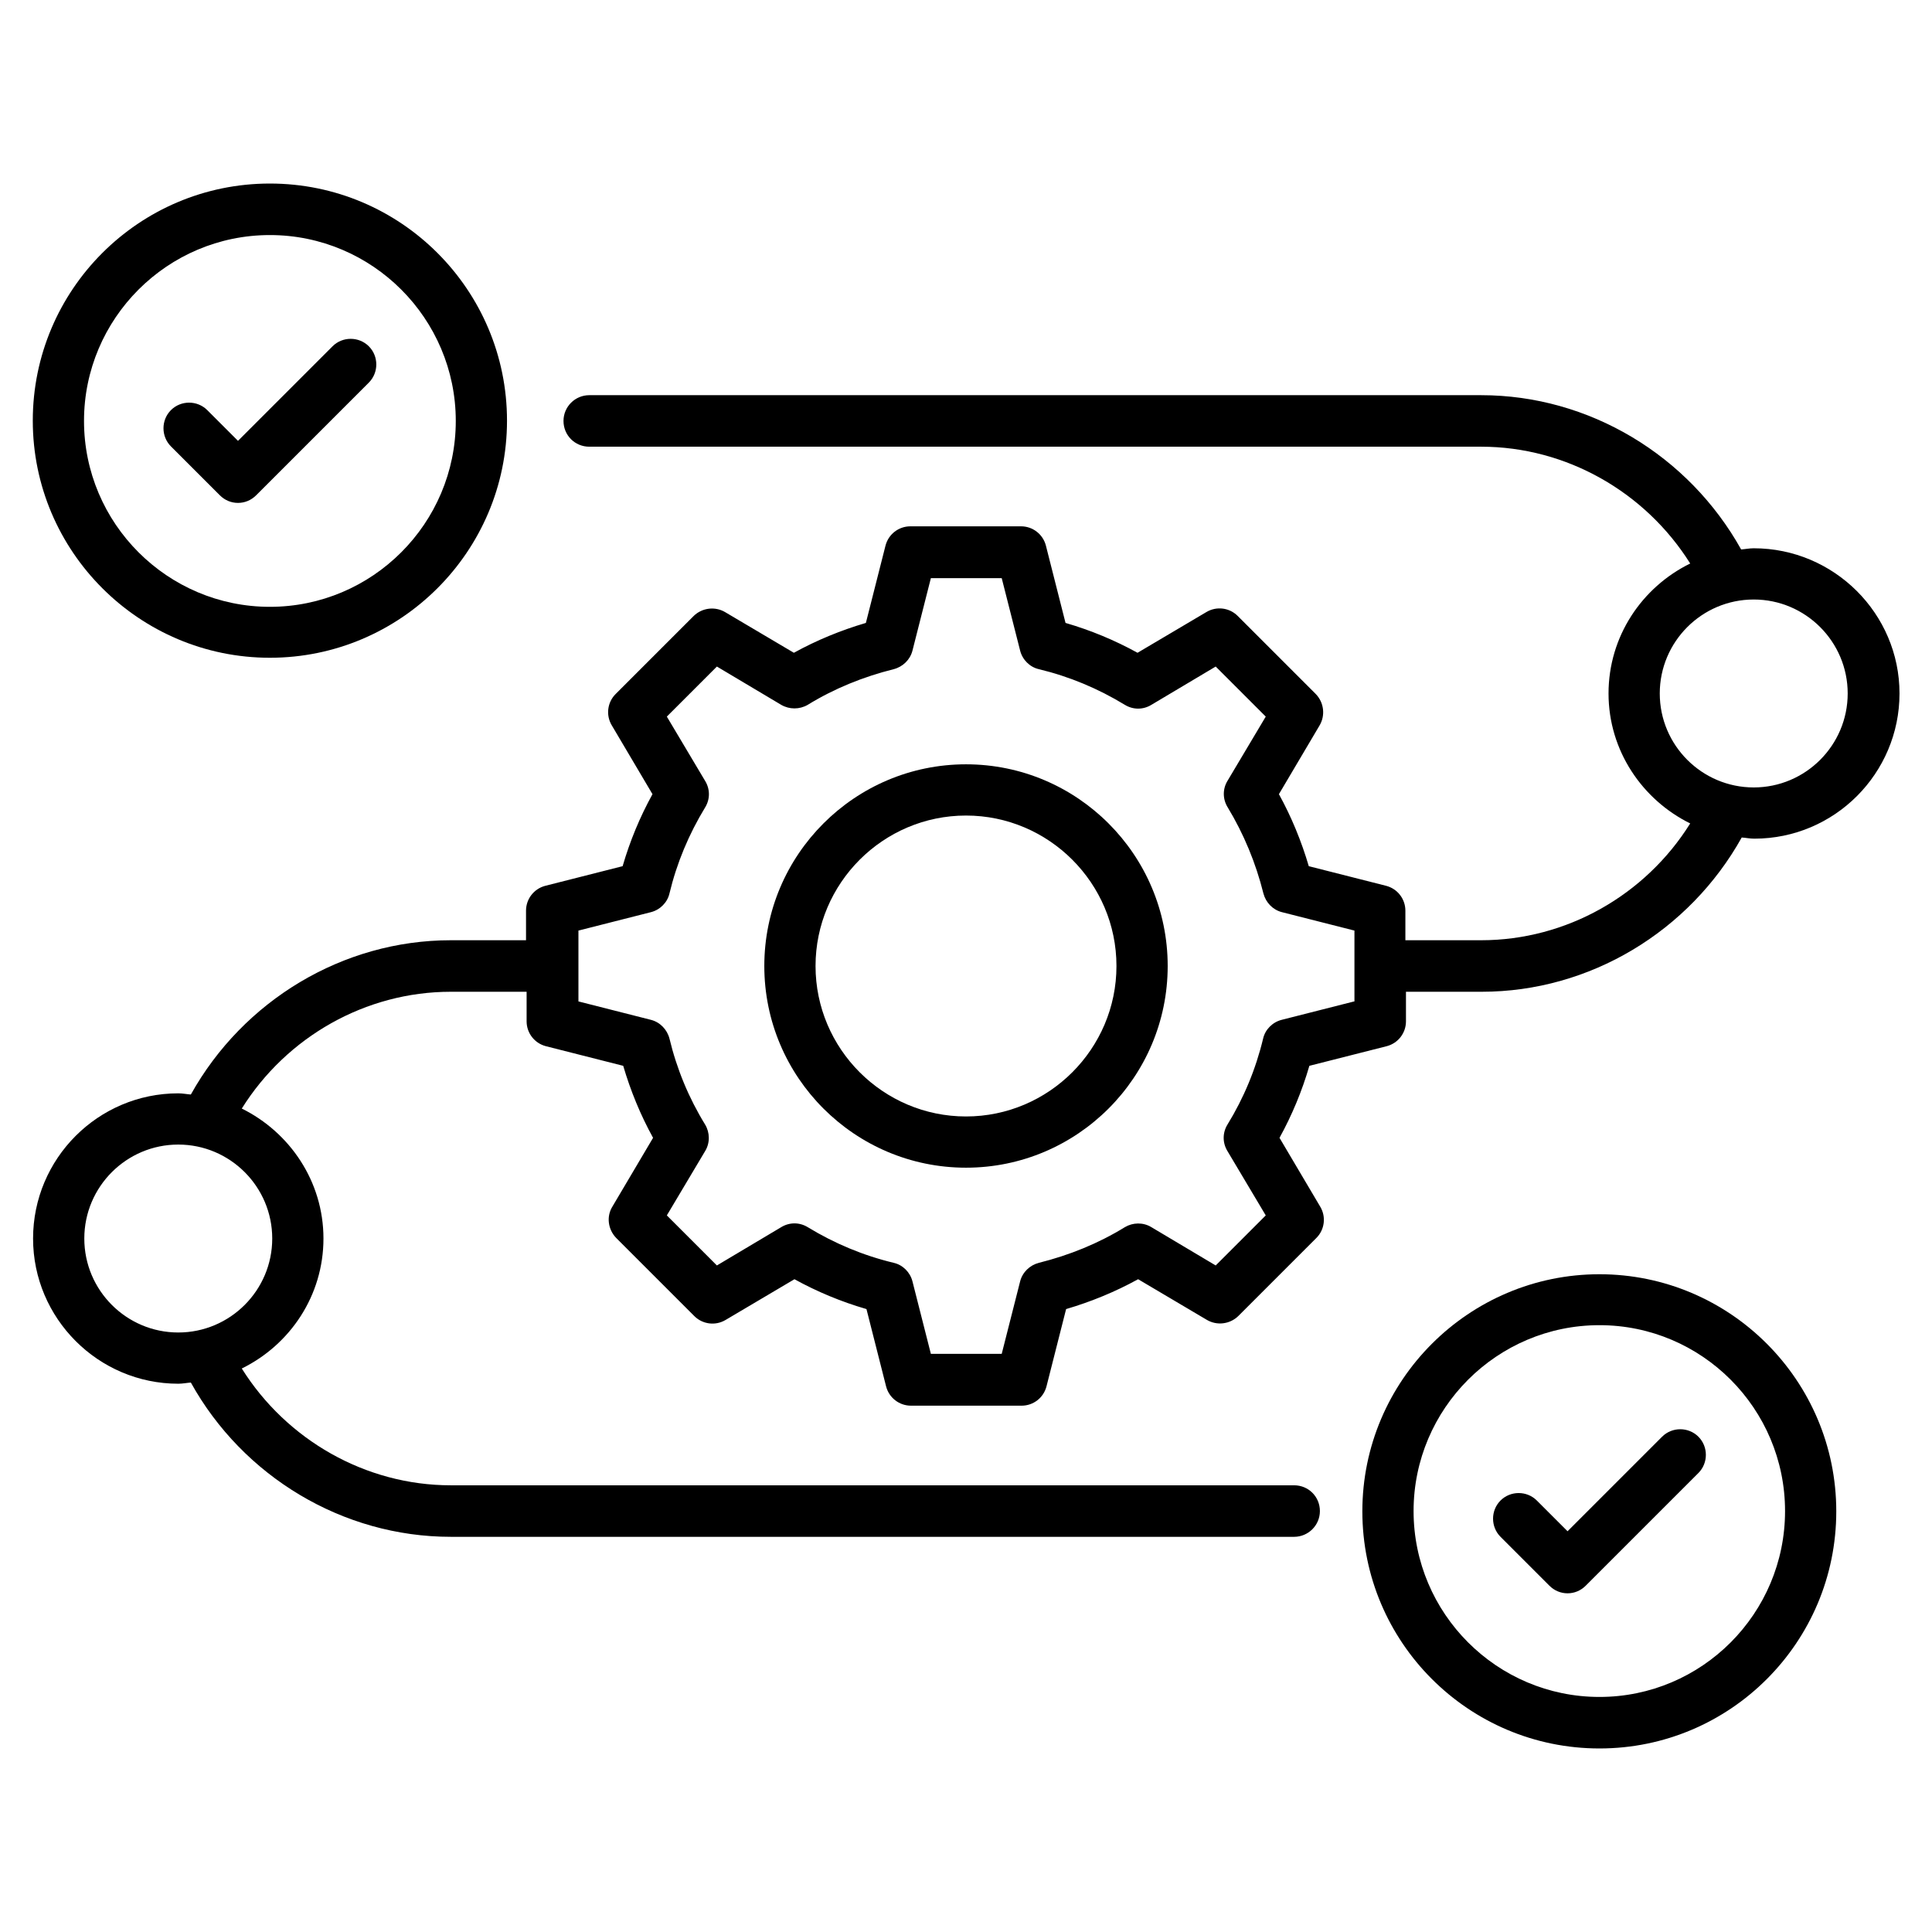
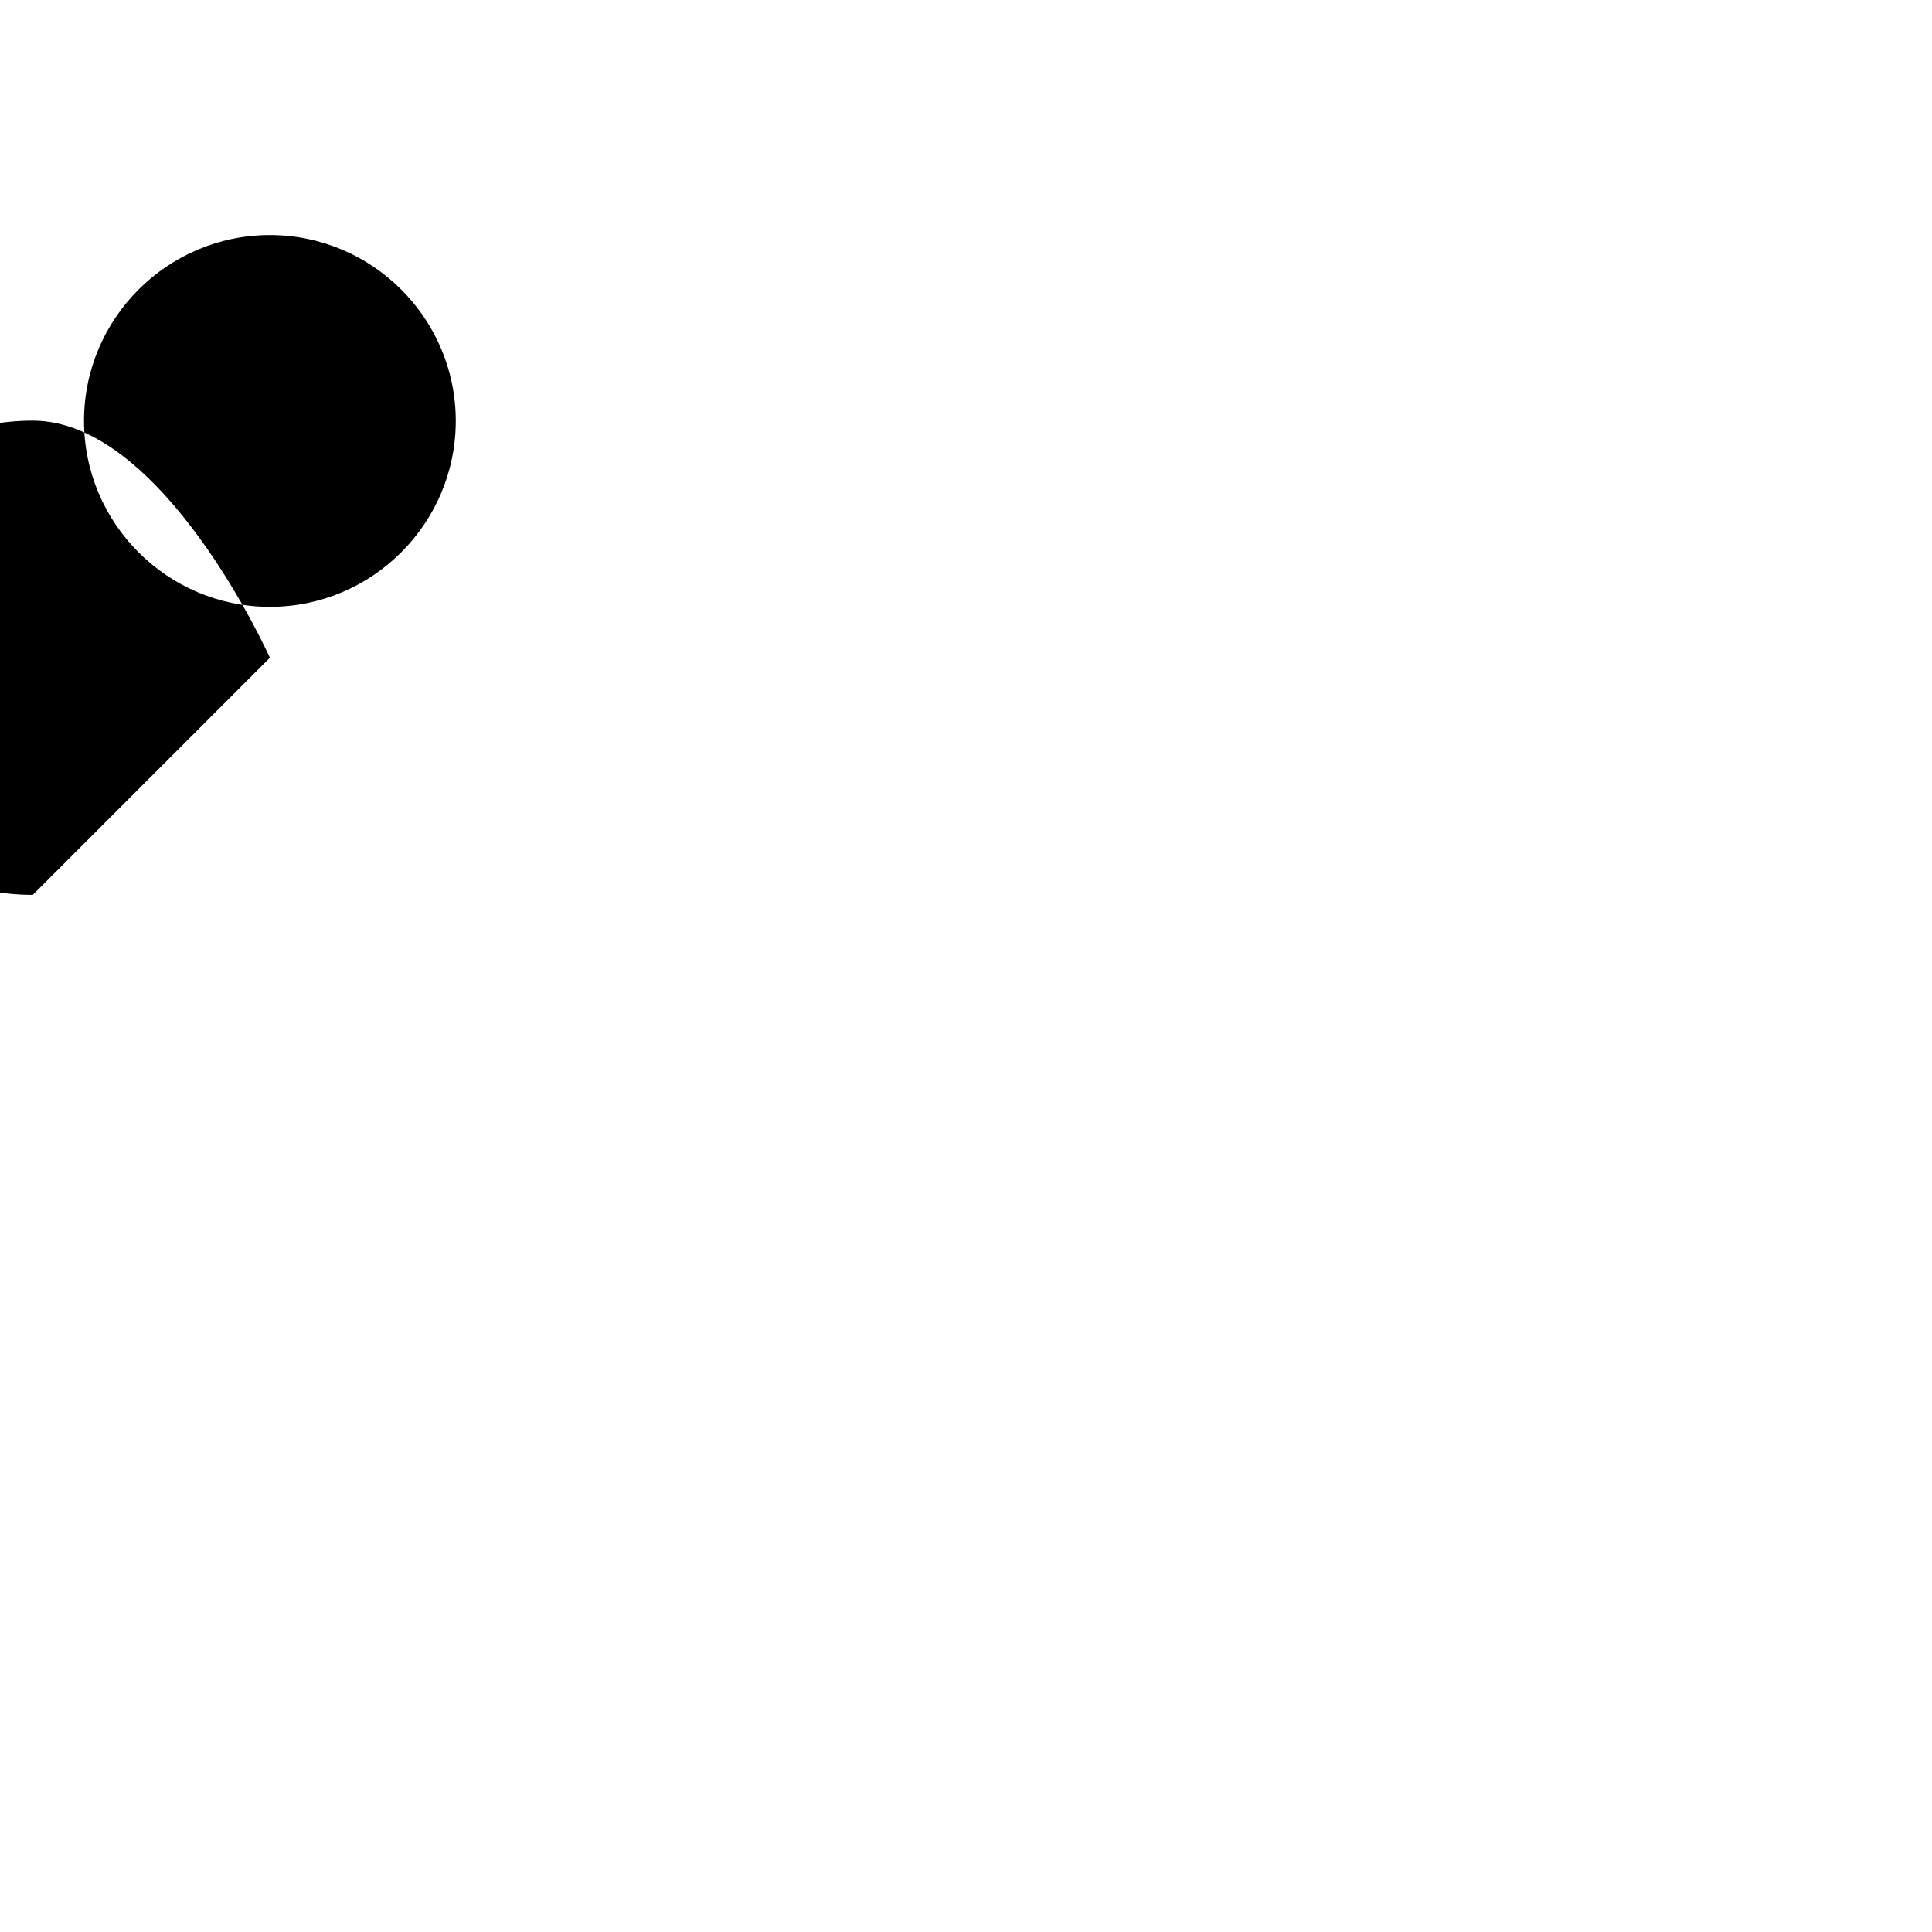
<svg xmlns="http://www.w3.org/2000/svg" id="Layer_1" enable-background="new 0 0 66 66" height="512" viewBox="0 0 66 66" width="512">
  <g>
-     <path d="m33 26.11c-3.8 0-6.89 3.09-6.89 6.89s3.09 6.89 6.89 6.89 6.89-3.09 6.89-6.89-3.09-6.89-6.89-6.89zm0 12.03c-2.83 0-5.14-2.31-5.14-5.14s2.31-5.14 5.14-5.14 5.14 2.31 5.14 5.14-2.31 5.14-5.14 5.14z" />
-     <path d="m59.91 18.73c-.15 0-.29.03-.43.04-1.79-3.21-5.19-5.27-8.88-5.27h-30.47c-.48 0-.88.39-.88.88s.39.88.88.88h30.47c2.91 0 5.61 1.55 7.14 3.99-1.65.81-2.79 2.49-2.79 4.44s1.15 3.63 2.79 4.44c-1.53 2.45-4.23 3.99-7.14 3.99h-2.59v-1.01c0-.4-.27-.75-.66-.85l-2.64-.67c-.25-.85-.59-1.68-1.02-2.46l1.39-2.35c.2-.34.15-.78-.13-1.07l-2.67-2.67c-.28-.28-.72-.34-1.07-.13l-2.35 1.39c-.78-.43-1.6-.77-2.46-1.02l-.67-2.64c-.1-.39-.45-.66-.85-.66h-3.78c-.4 0-.75.27-.85.66l-.67 2.64c-.85.25-1.68.59-2.46 1.02l-2.35-1.39c-.34-.2-.78-.15-1.07.13l-2.67 2.67c-.28.28-.34.72-.13 1.07l1.39 2.35c-.43.78-.77 1.6-1.02 2.46l-2.64.67c-.39.1-.66.45-.66.85v1.01h-2.57c-3.69 0-7.09 2.06-8.88 5.27-.14-.01-.28-.04-.43-.04-2.74 0-4.96 2.23-4.96 4.96s2.23 4.96 4.96 4.96c.15 0 .29-.03.43-.04 1.78 3.21 5.19 5.27 8.88 5.27h28.81c.48 0 .88-.39.88-.88s-.39-.88-.88-.88h-28.81c-2.91 0-5.61-1.55-7.14-3.99 1.65-.81 2.79-2.49 2.79-4.44s-1.15-3.63-2.79-4.44c1.53-2.45 4.23-3.99 7.14-3.99h2.59v1.01c0 .4.27.75.66.85l2.64.67c.25.85.59 1.68 1.02 2.46l-1.39 2.35c-.21.34-.15.78.13 1.07l2.67 2.67c.28.28.72.34 1.07.13l2.35-1.39c.78.43 1.6.77 2.46 1.02l.67 2.64c.1.39.45.66.85.66h3.78c.4 0 .75-.27.85-.66l.67-2.64c.85-.25 1.68-.59 2.46-1.02l2.35 1.39c.34.2.78.15 1.07-.13l2.67-2.67c.28-.28.34-.72.13-1.07l-1.39-2.35c.43-.78.77-1.6 1.02-2.46l2.64-.67c.39-.1.66-.45.66-.85v-1.01h2.59c3.69 0 7.09-2.06 8.88-5.27.14.01.28.04.43.04 2.74 0 4.96-2.23 4.96-4.96s-2.24-4.96-4.98-4.96zm-50.61 23.58c0 1.77-1.44 3.21-3.21 3.21s-3.21-1.44-3.21-3.21 1.44-3.21 3.21-3.21 3.21 1.44 3.21 3.21zm36.96-8.1-2.48.63c-.31.08-.56.33-.63.64-.25 1.04-.66 2.03-1.22 2.94-.17.28-.17.62 0 .9l1.31 2.2-1.71 1.71-2.2-1.31c-.28-.17-.63-.16-.9 0-.91.56-1.9.96-2.94 1.22-.31.08-.56.32-.64.63l-.63 2.48h-2.42l-.63-2.48c-.08-.31-.33-.56-.64-.63-1.04-.25-2.02-.66-2.94-1.22-.28-.17-.62-.17-.9 0l-2.2 1.31-1.71-1.71 1.31-2.2c.17-.28.16-.63 0-.9-.56-.91-.97-1.9-1.22-2.94-.08-.31-.32-.56-.63-.64l-2.48-.63v-2.42l2.48-.63c.31-.08.56-.33.63-.64.25-1.04.66-2.02 1.22-2.94.17-.28.17-.62 0-.9l-1.31-2.2 1.71-1.71 2.2 1.31c.28.16.62.16.9 0 .91-.56 1.9-.96 2.94-1.22.31-.08.56-.32.64-.63l.63-2.48h2.42l.63 2.48c.08.31.33.56.64.63 1.04.25 2.02.66 2.94 1.22.28.17.62.17.9 0l2.2-1.31 1.71 1.71-1.31 2.2c-.17.28-.16.63.01.9.55.91.96 1.9 1.22 2.94.08.31.32.56.63.64l2.48.63v2.42zm13.65-7.31c-1.77 0-3.21-1.44-3.21-3.21s1.44-3.21 3.21-3.21 3.21 1.44 3.21 3.21-1.44 3.21-3.21 3.21z" />
-     <path d="m54.64 43.53c-4.46 0-8.1 3.63-8.1 8.1s3.63 8.1 8.1 8.1 8.09-3.63 8.09-8.1-3.63-8.1-8.09-8.1zm0 14.44c-3.5 0-6.35-2.85-6.35-6.35s2.85-6.35 6.35-6.35 6.34 2.85 6.34 6.35-2.84 6.35-6.34 6.35z" />
-     <path d="m9.22 22.47c4.46 0 8.1-3.63 8.1-8.1s-3.63-8.1-8.1-8.1-8.1 3.63-8.1 8.1 3.64 8.1 8.1 8.1zm0-14.44c3.5 0 6.35 2.85 6.35 6.35s-2.85 6.35-6.35 6.35-6.35-2.85-6.35-6.35 2.85-6.35 6.35-6.35z" />
-     <path d="m7.51 16.92c.17.17.39.26.62.26s.45-.09.62-.26l3.85-3.85c.34-.34.34-.9 0-1.24s-.9-.34-1.24 0l-3.23 3.23-1.05-1.05c-.34-.34-.9-.34-1.24 0s-.34.9 0 1.24z" />
-     <path d="m56.78 49.08-3.23 3.23-1.05-1.05c-.34-.34-.9-.34-1.24 0s-.34.9 0 1.24l1.67 1.67c.17.17.39.26.62.26s.45-.09.62-.26l3.85-3.85c.34-.34.34-.9 0-1.24s-.9-.34-1.24 0z" />
+     <path d="m9.22 22.47s-3.63-8.1-8.1-8.1-8.1 3.63-8.1 8.1 3.64 8.1 8.1 8.1zm0-14.44c3.5 0 6.35 2.85 6.35 6.35s-2.85 6.35-6.35 6.35-6.35-2.85-6.35-6.35 2.85-6.35 6.35-6.35z" />
  </g>
</svg>